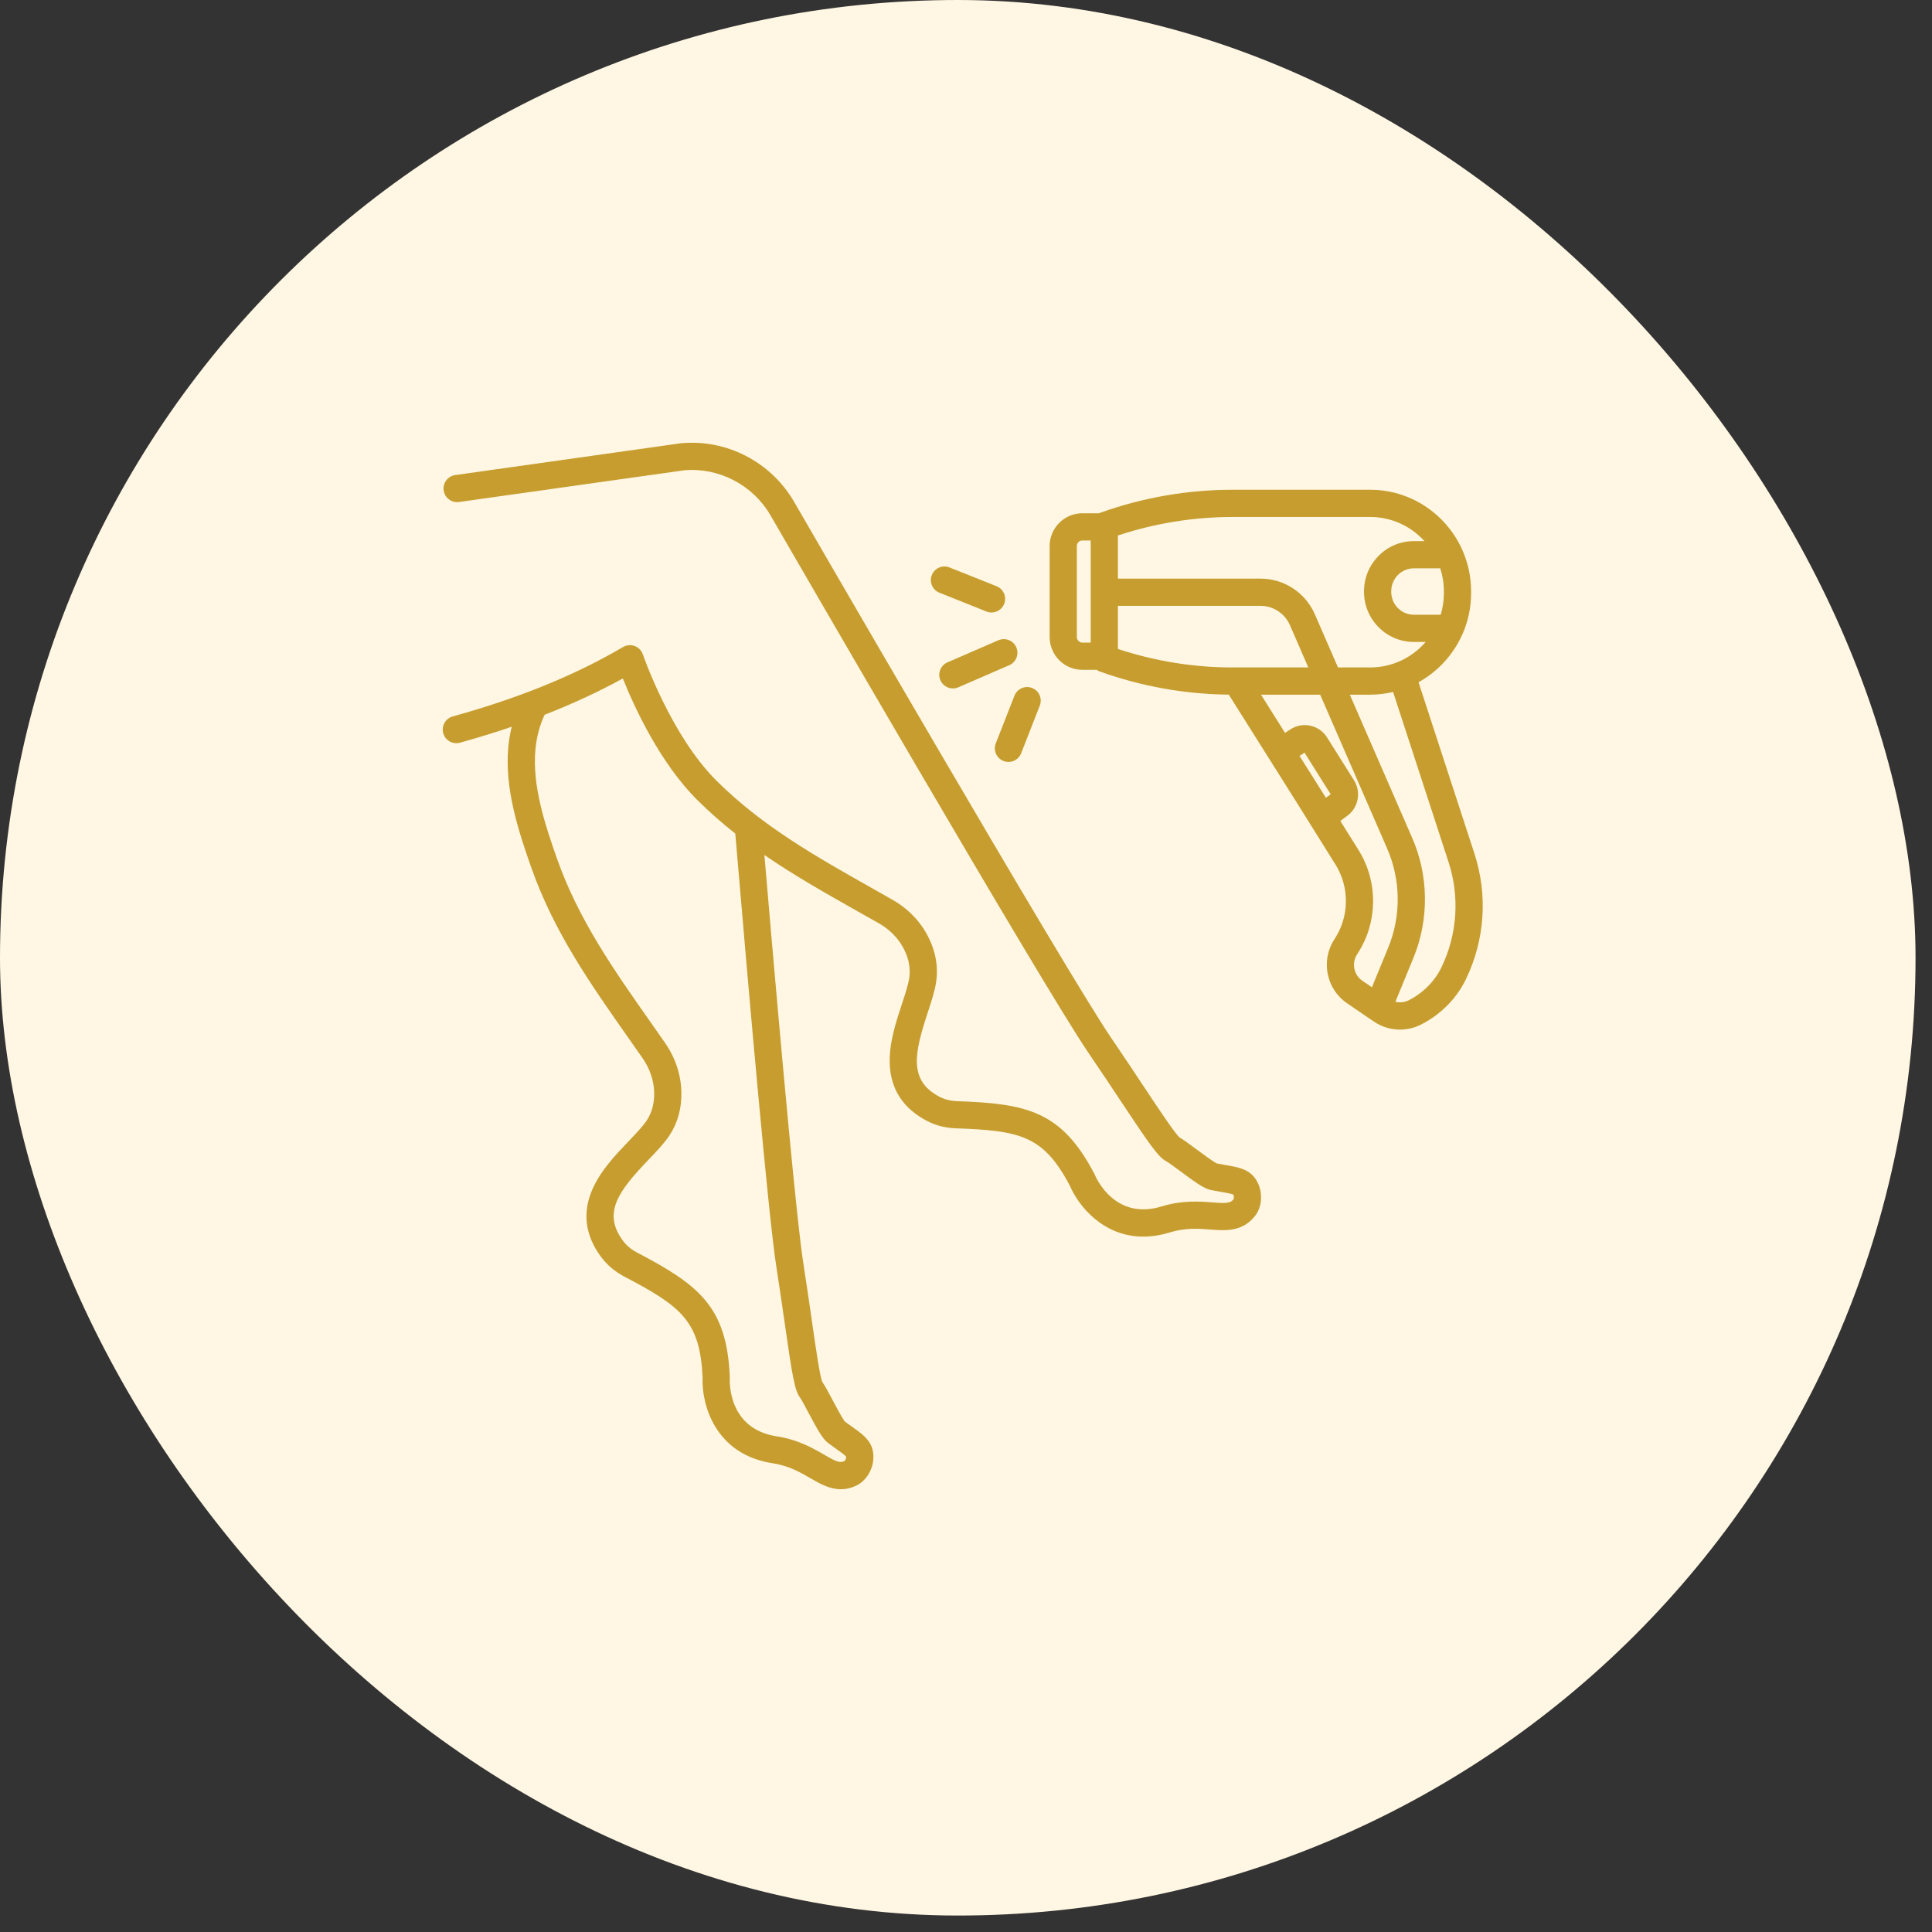
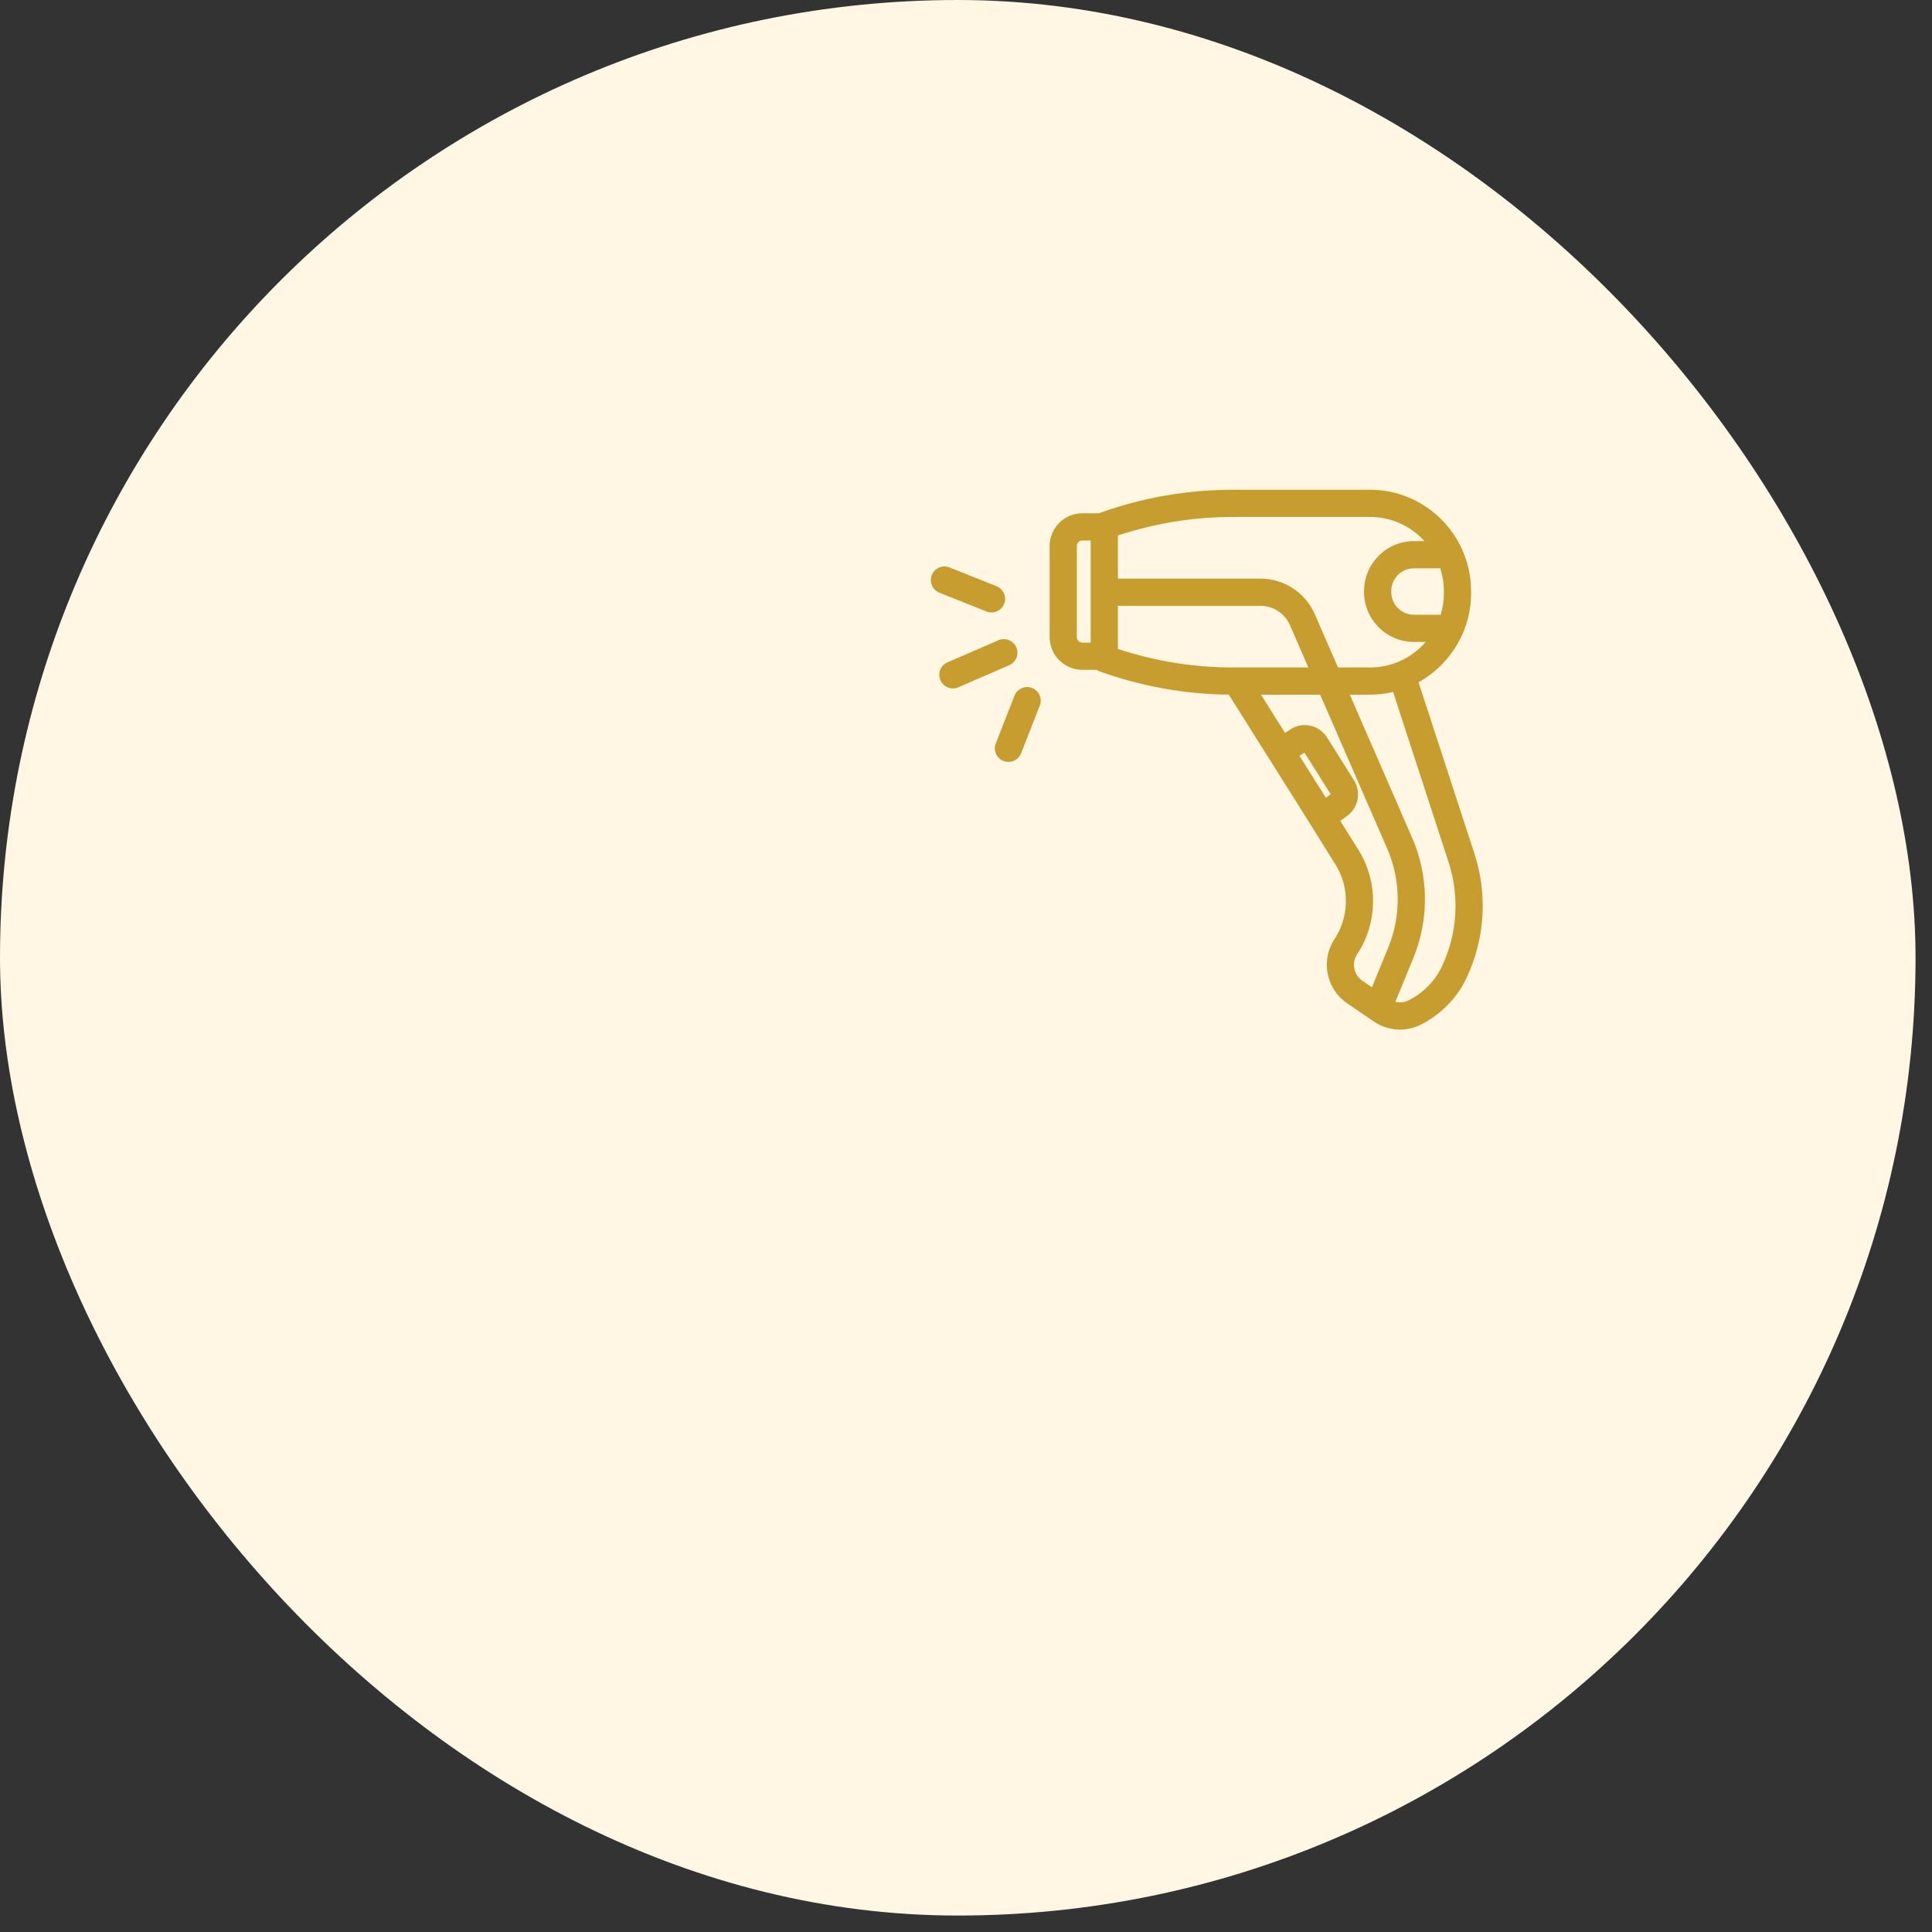
<svg xmlns="http://www.w3.org/2000/svg" width="48" height="48" viewBox="0 0 48 48" fill="none">
  <rect x="0" y="0" width="48" height="48" fill="#333333" stroke="none" />
  <rect width="47.591" height="47.591" rx="23.795" fill="#FFF7E3" />
  <path d="M24.805 15.907L23.54 16.456C23.368 16.53 23.29 16.729 23.364 16.9C23.419 17.028 23.544 17.104 23.674 17.104C23.719 17.104 23.765 17.095 23.808 17.076L25.074 16.527C25.245 16.453 25.324 16.254 25.25 16.083C25.176 15.912 24.977 15.833 24.805 15.907Z" fill="#C69D2E" />
  <path d="M25.204 17.285L24.74 18.469C24.672 18.643 24.758 18.839 24.932 18.907C24.972 18.923 25.014 18.93 25.055 18.93C25.19 18.93 25.317 18.849 25.37 18.715L25.833 17.531C25.901 17.357 25.816 17.161 25.642 17.093C25.468 17.025 25.272 17.111 25.204 17.285Z" fill="#C69D2E" />
  <path d="M23.34 14.726L24.509 15.193C24.55 15.209 24.593 15.217 24.634 15.217C24.768 15.217 24.895 15.136 24.948 15.004C25.017 14.831 24.933 14.634 24.76 14.565L23.59 14.098C23.417 14.029 23.22 14.113 23.151 14.287C23.082 14.46 23.166 14.657 23.34 14.726Z" fill="#C69D2E" />
-   <path d="M30.449 28.945C30.385 28.934 30.314 28.922 30.235 28.907C30.143 28.864 29.873 28.664 29.726 28.554C29.529 28.409 29.399 28.313 29.306 28.261C29.186 28.152 28.812 27.59 28.417 26.995C28.181 26.639 27.913 26.235 27.604 25.782C26.439 24.069 19.788 12.57 19.72 12.452C19.145 11.472 18.047 10.907 16.923 11.012C16.918 11.013 16.913 11.014 16.907 11.014L11.31 11.803C11.126 11.829 10.997 12 11.023 12.185C11.049 12.37 11.22 12.498 11.405 12.472L16.994 11.685C17.855 11.607 18.695 12.042 19.136 12.792C19.41 13.266 25.866 24.429 27.045 26.162C27.352 26.613 27.619 27.014 27.854 27.369C28.564 28.438 28.778 28.75 28.977 28.852C29.027 28.878 29.198 29.005 29.323 29.097C29.731 29.4 29.927 29.536 30.09 29.567C30.18 29.585 30.261 29.599 30.333 29.611C30.457 29.633 30.597 29.657 30.638 29.678C30.64 29.683 30.645 29.691 30.65 29.705C30.657 29.729 30.655 29.779 30.649 29.792C30.572 29.89 30.492 29.903 30.116 29.873C29.805 29.849 29.378 29.816 28.866 29.972C27.719 30.324 27.249 29.303 27.2 29.187C27.196 29.177 27.192 29.168 27.187 29.159C26.372 27.607 25.52 27.418 23.771 27.358C23.618 27.352 23.471 27.316 23.346 27.251C22.562 26.845 22.72 26.155 23.052 25.149C23.142 24.874 23.228 24.614 23.26 24.385C23.313 24.011 23.246 23.636 23.06 23.272C22.866 22.891 22.559 22.574 22.172 22.354C22.008 22.26 21.843 22.168 21.68 22.075C20.278 21.284 18.953 20.538 17.81 19.406C16.668 18.276 15.978 16.278 15.971 16.258C15.938 16.162 15.864 16.085 15.769 16.05C15.674 16.015 15.568 16.024 15.48 16.075C14.283 16.778 12.898 17.342 11.248 17.8C11.068 17.85 10.963 18.036 11.012 18.216C11.062 18.396 11.248 18.502 11.428 18.452C11.875 18.328 12.303 18.196 12.714 18.056C12.673 18.222 12.644 18.393 12.628 18.568C12.537 19.58 12.865 20.611 13.209 21.581C13.774 23.169 14.666 24.44 15.611 25.785C15.729 25.953 15.847 26.122 15.966 26.292C16.145 26.549 16.244 26.842 16.253 27.138C16.26 27.406 16.198 27.641 16.068 27.837C15.974 27.98 15.806 28.156 15.628 28.343C15.298 28.688 14.924 29.079 14.72 29.544C14.462 30.131 14.537 30.703 14.944 31.242C15.089 31.434 15.284 31.597 15.508 31.715C16.928 32.459 17.395 32.821 17.456 34.234C17.429 34.881 17.757 36.135 19.198 36.354C19.6 36.416 19.883 36.58 20.131 36.724C20.359 36.856 20.607 37 20.89 37C21.015 37 21.146 36.972 21.285 36.904C21.538 36.778 21.675 36.496 21.695 36.286C21.736 35.85 21.485 35.672 21.168 35.446C21.115 35.408 21.056 35.366 20.991 35.319C20.927 35.24 20.768 34.941 20.682 34.778C20.567 34.561 20.491 34.419 20.428 34.332C20.367 34.182 20.271 33.512 20.169 32.803C20.108 32.38 20.038 31.899 19.954 31.355C19.808 30.416 19.468 26.836 18.991 21.242C19.742 21.758 20.532 22.204 21.348 22.664C21.51 22.756 21.674 22.848 21.838 22.941C22.11 23.096 22.324 23.317 22.458 23.579C22.579 23.817 22.624 24.056 22.591 24.291C22.567 24.46 22.491 24.692 22.41 24.938C22.26 25.392 22.09 25.907 22.105 26.415C22.123 27.058 22.436 27.541 23.035 27.851C23.248 27.962 23.495 28.025 23.748 28.033C25.347 28.089 25.923 28.212 26.581 29.46C26.792 29.956 27.403 30.723 28.404 30.723C28.608 30.723 28.828 30.691 29.064 30.619C29.453 30.5 29.778 30.525 30.064 30.547C30.44 30.577 30.866 30.61 31.181 30.209C31.356 29.987 31.358 29.674 31.286 29.476C31.136 29.064 30.833 29.012 30.449 28.945ZM19.286 31.458C19.37 31.999 19.439 32.477 19.5 32.9C19.683 34.171 19.741 34.545 19.877 34.723C19.912 34.769 20.012 34.957 20.084 35.095C20.323 35.545 20.442 35.752 20.574 35.851C20.649 35.906 20.716 35.954 20.776 35.997C20.879 36.07 20.995 36.153 21.023 36.19C21.023 36.195 21.023 36.205 21.022 36.22C21.018 36.245 20.996 36.289 20.985 36.297C20.874 36.352 20.797 36.329 20.471 36.139C20.2 35.982 19.829 35.767 19.3 35.686C18.113 35.505 18.126 34.379 18.131 34.252C18.132 34.242 18.132 34.231 18.132 34.221C18.061 32.469 17.373 31.929 15.822 31.116C15.685 31.044 15.569 30.947 15.483 30.834C14.949 30.127 15.387 29.573 16.116 28.809C16.316 28.6 16.505 28.403 16.632 28.21C16.84 27.895 16.94 27.528 16.928 27.119C16.916 26.691 16.775 26.271 16.52 25.906C16.402 25.735 16.283 25.566 16.164 25.397C15.246 24.09 14.38 22.857 13.846 21.354C13.527 20.455 13.222 19.505 13.302 18.628C13.33 18.314 13.405 18.027 13.531 17.758C14.227 17.486 14.872 17.187 15.474 16.856C15.744 17.531 16.385 18.947 17.335 19.887C17.636 20.185 17.948 20.457 18.268 20.71C18.627 24.951 19.091 30.198 19.286 31.458Z" fill="#C69D2E" />
  <path d="M36.63 21.202L35.243 16.95C35.718 16.687 36.1 16.274 36.325 15.775C36.334 15.759 36.342 15.742 36.348 15.725C36.477 15.421 36.549 15.086 36.549 14.736V14.691C36.549 14.328 36.472 13.982 36.333 13.669C36.327 13.651 36.319 13.634 36.31 13.617C35.908 12.762 35.042 12.168 34.04 12.168H30.63C29.505 12.168 28.397 12.36 27.337 12.739L27.322 12.745C27.316 12.747 27.312 12.75 27.306 12.752H26.89C26.442 12.752 26.078 13.118 26.078 13.567V15.826C26.078 16.276 26.442 16.641 26.89 16.641H27.245C27.268 16.658 27.294 16.672 27.322 16.682L27.337 16.687C28.366 17.055 29.439 17.247 30.529 17.258L32.263 20.012L33.198 21.509C33.532 22.067 33.517 22.778 33.162 23.322C33.16 23.326 33.158 23.329 33.156 23.332L33.148 23.345C32.81 23.866 32.952 24.573 33.465 24.924L34.131 25.379C34.326 25.512 34.554 25.58 34.782 25.58C34.96 25.58 35.137 25.539 35.301 25.457L35.313 25.451C35.8 25.201 36.194 24.8 36.423 24.323C36.893 23.344 36.967 22.236 36.63 21.202ZM27.098 15.965H26.89C26.815 15.965 26.754 15.903 26.754 15.826V13.567C26.754 13.49 26.815 13.428 26.89 13.428H27.098V15.965ZM35.873 14.691V14.736C35.873 14.922 35.845 15.103 35.794 15.273H35.126C34.816 15.273 34.565 15.018 34.565 14.706V14.687C34.565 14.375 34.816 14.12 35.126 14.12H35.783C35.841 14.3 35.873 14.492 35.873 14.691ZM27.774 13.304C28.697 12.999 29.657 12.844 30.63 12.844H34.04C34.575 12.844 35.056 13.076 35.391 13.444H35.126C34.444 13.444 33.889 14.002 33.889 14.687V14.706C33.889 15.391 34.444 15.949 35.126 15.949H35.421C35.085 16.337 34.591 16.583 34.04 16.583H33.242L32.667 15.262C32.433 14.724 31.903 14.376 31.318 14.376H27.774V13.304ZM27.774 16.123V15.052H31.318C31.634 15.052 31.92 15.24 32.048 15.532L32.505 16.583H30.63C29.656 16.583 28.697 16.428 27.774 16.123ZM32.941 19.821L32.836 19.653L32.286 18.78L32.41 18.699L33.06 19.733L32.941 19.821ZM34.085 24.529L33.846 24.366C33.633 24.22 33.575 23.926 33.717 23.71C33.719 23.707 33.721 23.704 33.723 23.7L33.731 23.687C34.225 22.928 34.243 21.936 33.776 21.159C33.775 21.157 33.774 21.155 33.773 21.153L33.3 20.396L33.472 20.269C33.75 20.066 33.823 19.678 33.64 19.386L32.971 18.323C32.877 18.172 32.729 18.068 32.555 18.03C32.382 17.992 32.205 18.025 32.057 18.123L31.926 18.208L31.329 17.259H32.799L34.451 21.053C34.803 21.838 34.818 22.745 34.491 23.541L34.085 24.529ZM35.814 24.031C35.648 24.375 35.361 24.666 35.007 24.848L34.997 24.853C34.894 24.905 34.777 24.916 34.668 24.889L35.116 23.799C35.514 22.831 35.496 21.73 35.069 20.78L33.536 17.259H34.04C34.237 17.259 34.427 17.235 34.611 17.192L35.987 21.412C36.27 22.279 36.208 23.209 35.814 24.031Z" fill="#C69D2E" />
</svg>